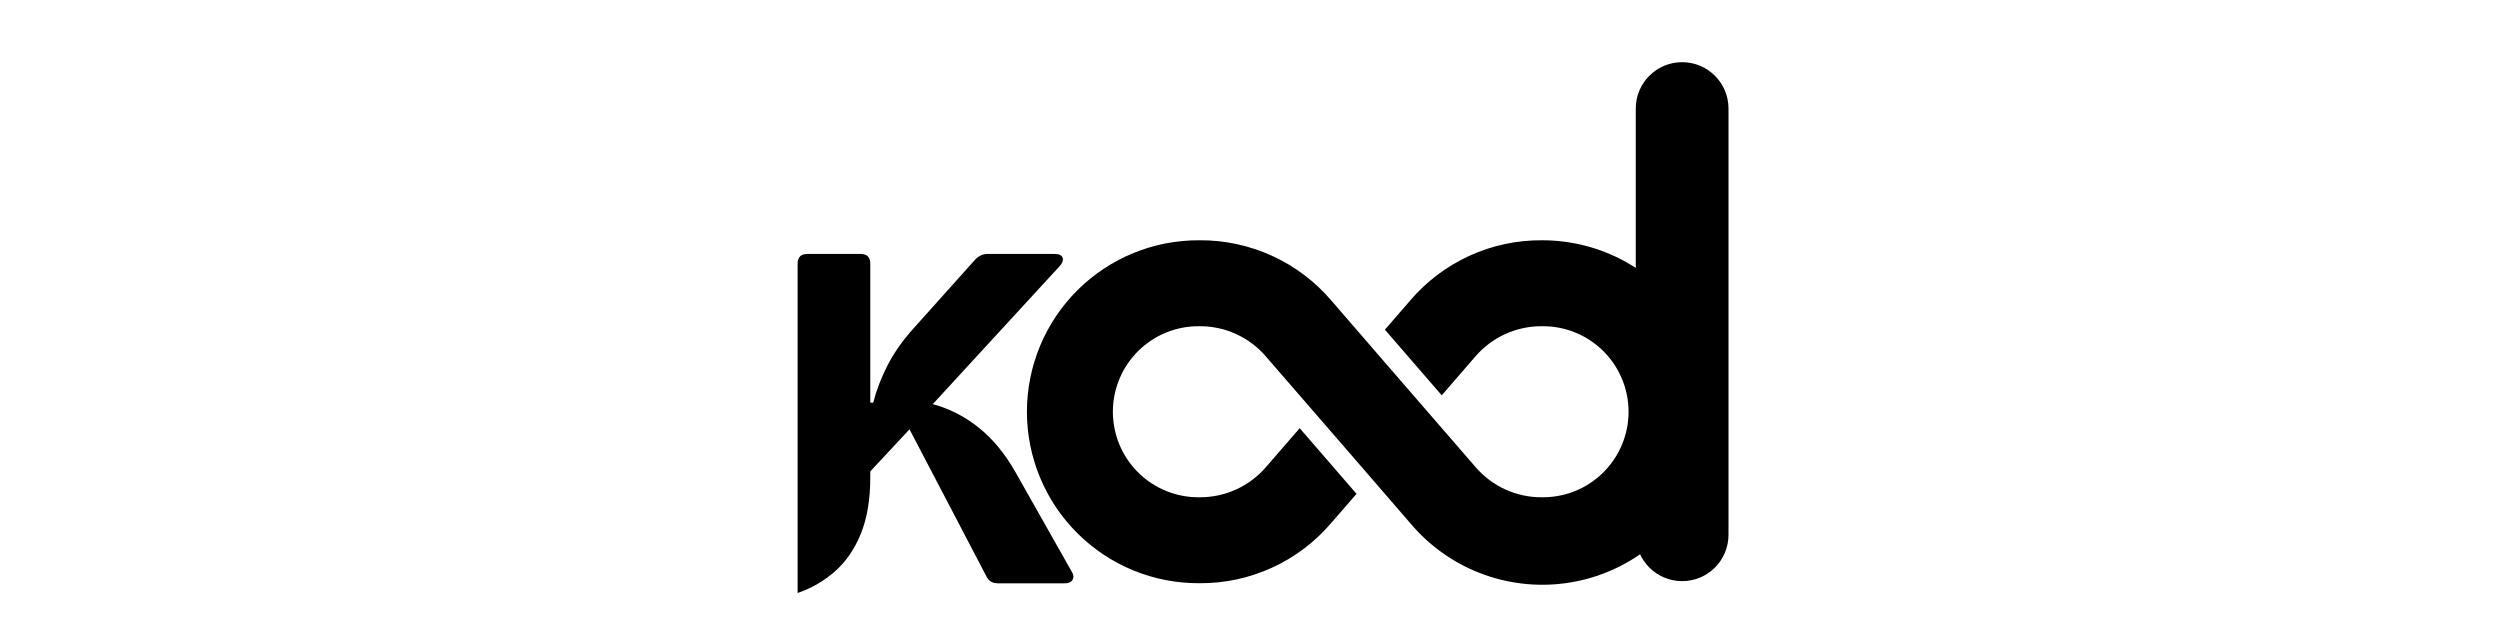
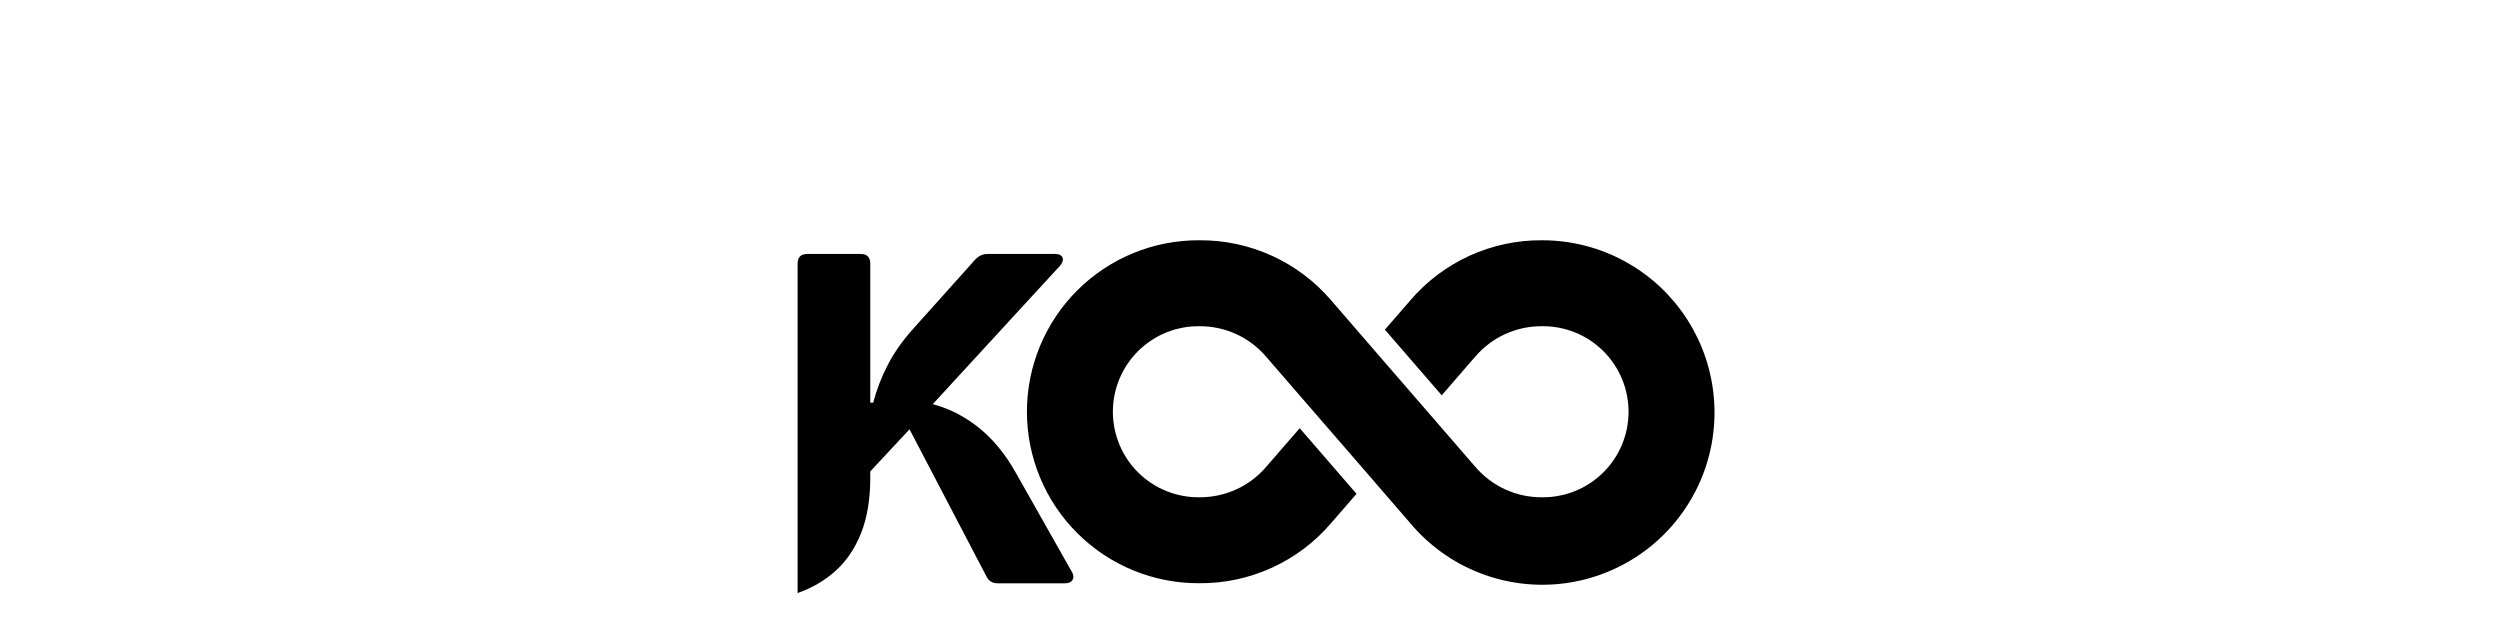
<svg xmlns="http://www.w3.org/2000/svg" width="600" zoomAndPan="magnify" viewBox="0 0 450 112.5" height="150" preserveAspectRatio="xMidYMid meet" version="1.0">
  <defs>
    <g />
    <clipPath id="81e9fa8224">
-       <path d="M 294.438 11.172 L 311.129 11.172 L 311.129 104.605 L 294.438 104.605 Z M 294.438 11.172 " clip-rule="nonzero" />
-     </clipPath>
+       </clipPath>
    <clipPath id="5cae848be0">
      <path d="M 294.438 96.262 L 294.438 19.535 C 294.438 14.93 298.176 11.191 302.785 11.191 C 307.395 11.191 311.129 14.93 311.129 19.535 L 311.129 96.262 C 311.129 100.871 307.395 104.605 302.785 104.605 C 298.176 104.605 294.438 100.871 294.438 96.262 Z M 294.438 96.262 " clip-rule="nonzero" />
    </clipPath>
    <clipPath id="36369da00c">
-       <path d="M 294.438 11.27 L 310.867 11.27 L 310.867 104.59 L 294.438 104.59 Z M 294.438 11.27 " clip-rule="nonzero" />
-     </clipPath>
+       </clipPath>
    <clipPath id="65c67f507c">
      <path d="M 294.438 96.246 L 294.438 19.559 C 294.438 14.953 298.176 11.219 302.781 11.219 C 307.387 11.219 311.121 14.953 311.121 19.559 L 311.121 96.246 C 311.121 100.855 307.387 104.59 302.781 104.59 C 298.176 104.59 294.438 100.855 294.438 96.246 Z M 294.438 96.246 " clip-rule="nonzero" />
    </clipPath>
  </defs>
  <path fill="#000000" d="M 277.535 43.25 C 275.285 43.234 273.066 43.461 270.867 43.934 C 268.668 44.402 266.547 45.105 264.504 46.039 C 262.461 46.973 260.539 48.117 258.746 49.469 C 256.953 50.82 255.324 52.352 253.863 54.059 L 249.281 59.34 L 259.512 71.156 L 265.543 64.191 C 266.285 63.328 267.109 62.555 268.02 61.871 C 268.93 61.184 269.898 60.605 270.934 60.133 C 271.973 59.66 273.047 59.305 274.156 59.066 C 275.27 58.828 276.395 58.715 277.535 58.719 C 278.043 58.715 278.551 58.73 279.059 58.773 C 279.562 58.816 280.066 58.887 280.566 58.98 C 281.066 59.074 281.562 59.191 282.051 59.332 C 282.539 59.477 283.02 59.641 283.488 59.832 C 283.961 60.02 284.422 60.234 284.875 60.469 C 285.324 60.703 285.762 60.961 286.188 61.242 C 286.613 61.52 287.023 61.82 287.418 62.141 C 287.816 62.457 288.195 62.797 288.555 63.152 C 288.918 63.512 289.262 63.887 289.586 64.277 C 289.91 64.668 290.215 65.074 290.5 65.496 C 290.785 65.918 291.051 66.352 291.289 66.801 C 291.531 67.246 291.75 67.703 291.949 68.176 C 292.145 68.645 292.316 69.121 292.465 69.605 C 292.613 70.094 292.738 70.586 292.84 71.086 C 292.938 71.582 293.016 72.086 293.062 72.594 C 293.113 73.098 293.141 73.605 293.141 74.113 C 293.141 74.621 293.113 75.129 293.062 75.637 C 293.016 76.141 292.938 76.645 292.84 77.145 C 292.738 77.641 292.613 78.133 292.465 78.621 C 292.316 79.105 292.145 79.586 291.949 80.055 C 291.75 80.523 291.531 80.98 291.289 81.43 C 291.051 81.875 290.785 82.312 290.5 82.73 C 290.215 83.152 289.91 83.559 289.586 83.953 C 289.262 84.344 288.918 84.715 288.555 85.074 C 288.195 85.43 287.816 85.77 287.418 86.09 C 287.023 86.41 286.613 86.707 286.188 86.988 C 285.762 87.266 285.324 87.523 284.875 87.758 C 284.422 87.996 283.961 88.207 283.488 88.398 C 283.02 88.586 282.539 88.754 282.051 88.895 C 281.562 89.035 281.066 89.156 280.566 89.246 C 280.066 89.34 279.562 89.41 279.059 89.453 C 278.551 89.496 278.043 89.516 277.535 89.508 C 276.398 89.516 275.277 89.398 274.168 89.164 C 273.059 88.926 271.988 88.57 270.957 88.102 C 269.926 87.629 268.957 87.055 268.051 86.371 C 267.145 85.688 266.32 84.914 265.582 84.055 C 243.176 58.184 253.824 70.508 239.59 54.039 C 238.129 52.336 236.5 50.809 234.707 49.457 C 232.91 48.105 230.992 46.965 228.945 46.035 C 226.902 45.102 224.781 44.402 222.586 43.934 C 220.391 43.461 218.168 43.234 215.922 43.25 C 214.906 43.242 213.895 43.285 212.883 43.379 C 211.871 43.473 210.867 43.613 209.871 43.805 C 208.871 44 207.887 44.238 206.914 44.527 C 205.941 44.816 204.984 45.156 204.047 45.539 C 203.105 45.922 202.188 46.352 201.289 46.824 C 200.391 47.301 199.52 47.816 198.672 48.379 C 197.824 48.938 197.008 49.539 196.223 50.18 C 195.434 50.82 194.68 51.5 193.961 52.215 C 193.238 52.93 192.555 53.68 191.91 54.461 C 191.262 55.246 190.656 56.059 190.09 56.902 C 189.523 57.742 189 58.613 188.52 59.508 C 188.039 60.402 187.605 61.316 187.215 62.254 C 186.824 63.191 186.48 64.145 186.188 65.117 C 185.891 66.086 185.641 67.07 185.445 68.066 C 185.246 69.062 185.094 70.066 184.996 71.074 C 184.895 72.086 184.844 73.098 184.844 74.113 C 184.844 75.129 184.895 76.141 184.996 77.152 C 185.094 78.164 185.246 79.164 185.445 80.16 C 185.641 81.156 185.891 82.141 186.188 83.113 C 186.48 84.082 186.824 85.035 187.215 85.973 C 187.605 86.91 188.039 87.828 188.52 88.723 C 189 89.617 189.523 90.484 190.09 91.328 C 190.656 92.172 191.262 92.984 191.91 93.766 C 192.555 94.547 193.238 95.297 193.961 96.012 C 194.68 96.73 195.434 97.406 196.223 98.047 C 197.008 98.688 197.824 99.289 198.672 99.852 C 199.52 100.41 200.391 100.93 201.289 101.402 C 202.188 101.879 203.105 102.305 204.047 102.691 C 204.984 103.074 205.941 103.41 206.914 103.699 C 207.887 103.988 208.871 104.23 209.871 104.422 C 210.867 104.613 211.871 104.758 212.883 104.848 C 213.895 104.941 214.906 104.984 215.922 104.98 C 218.168 104.992 220.391 104.766 222.59 104.297 C 224.785 103.824 226.906 103.121 228.949 102.188 C 230.996 101.254 232.914 100.113 234.711 98.758 C 236.504 97.406 238.133 95.875 239.59 94.168 L 244.176 88.891 L 233.945 77.074 L 227.91 84.035 C 227.172 84.898 226.348 85.672 225.438 86.359 C 224.527 87.043 223.555 87.621 222.52 88.094 C 221.484 88.566 220.41 88.922 219.297 89.16 C 218.184 89.398 217.059 89.516 215.922 89.508 C 215.414 89.516 214.906 89.496 214.398 89.453 C 213.891 89.41 213.387 89.34 212.887 89.246 C 212.387 89.156 211.895 89.035 211.406 88.895 C 210.918 88.754 210.438 88.586 209.965 88.398 C 209.492 88.207 209.031 87.992 208.582 87.758 C 208.129 87.523 207.691 87.266 207.27 86.988 C 206.844 86.707 206.434 86.41 206.035 86.09 C 205.641 85.77 205.262 85.43 204.898 85.074 C 204.539 84.715 204.195 84.344 203.871 83.953 C 203.543 83.559 203.238 83.152 202.953 82.73 C 202.668 82.312 202.406 81.875 202.164 81.43 C 201.922 80.98 201.703 80.523 201.508 80.055 C 201.312 79.586 201.141 79.105 200.992 78.621 C 200.84 78.133 200.719 77.641 200.617 77.145 C 200.516 76.645 200.441 76.141 200.391 75.637 C 200.34 75.129 200.316 74.621 200.316 74.113 C 200.316 73.605 200.34 73.098 200.391 72.594 C 200.441 72.086 200.516 71.582 200.617 71.086 C 200.719 70.586 200.84 70.094 200.992 69.605 C 201.141 69.121 201.312 68.645 201.508 68.176 C 201.703 67.703 201.922 67.246 202.164 66.801 C 202.406 66.352 202.668 65.918 202.953 65.496 C 203.238 65.074 203.543 64.668 203.871 64.277 C 204.195 63.887 204.539 63.512 204.898 63.152 C 205.262 62.797 205.641 62.457 206.035 62.141 C 206.434 61.82 206.844 61.52 207.27 61.242 C 207.691 60.961 208.129 60.703 208.582 60.469 C 209.031 60.234 209.492 60.02 209.965 59.832 C 210.438 59.641 210.918 59.477 211.406 59.332 C 211.895 59.191 212.387 59.074 212.887 58.98 C 213.387 58.887 213.891 58.816 214.398 58.773 C 214.906 58.73 215.414 58.715 215.922 58.719 C 217.055 58.711 218.176 58.828 219.285 59.066 C 220.395 59.301 221.469 59.656 222.5 60.129 C 223.531 60.598 224.5 61.176 225.406 61.859 C 226.312 62.539 227.133 63.312 227.871 64.176 C 250.277 90.047 239.633 77.719 253.863 94.188 C 254.281 94.684 254.715 95.168 255.16 95.637 C 255.609 96.105 256.07 96.562 256.547 97.004 C 257.023 97.445 257.512 97.871 258.016 98.281 C 258.516 98.688 259.031 99.082 259.559 99.461 C 260.086 99.84 260.625 100.199 261.176 100.543 C 261.727 100.887 262.285 101.215 262.855 101.523 C 263.43 101.832 264.008 102.121 264.598 102.395 C 265.184 102.664 265.781 102.918 266.387 103.152 C 266.992 103.391 267.602 103.605 268.223 103.801 C 268.84 103.996 269.465 104.176 270.094 104.332 C 270.723 104.488 271.355 104.625 271.996 104.742 C 272.633 104.859 273.273 104.957 273.918 105.035 C 274.562 105.113 275.207 105.172 275.855 105.207 C 276.504 105.242 277.152 105.258 277.801 105.254 C 278.449 105.25 279.098 105.227 279.746 105.184 C 280.391 105.137 281.035 105.074 281.68 104.988 C 282.324 104.902 282.961 104.797 283.598 104.672 C 284.234 104.547 284.867 104.402 285.496 104.238 C 286.121 104.07 286.746 103.887 287.359 103.684 C 287.977 103.48 288.586 103.254 289.188 103.012 C 289.789 102.77 290.383 102.512 290.969 102.23 C 291.555 101.949 292.129 101.652 292.695 101.336 C 293.262 101.023 293.82 100.688 294.363 100.34 C 294.91 99.988 295.445 99.621 295.969 99.234 C 296.492 98.852 297 98.453 297.5 98.035 C 297.996 97.617 298.48 97.188 298.949 96.742 C 299.422 96.293 299.879 95.832 300.32 95.359 C 300.762 94.883 301.188 94.395 301.598 93.891 C 302.008 93.391 302.402 92.875 302.781 92.348 C 303.16 91.824 303.523 91.285 303.867 90.734 C 304.215 90.184 304.539 89.625 304.852 89.055 C 305.16 88.484 305.453 87.906 305.727 87.316 C 306 86.73 306.254 86.133 306.488 85.527 C 306.727 84.926 306.941 84.312 307.141 83.695 C 307.336 83.078 307.516 82.453 307.672 81.824 C 307.832 81.195 307.969 80.562 308.09 79.926 C 308.207 79.285 308.305 78.645 308.383 78 C 308.465 77.359 308.52 76.711 308.559 76.062 C 308.598 75.418 308.613 74.77 308.613 74.121 C 308.609 73.473 308.586 72.824 308.543 72.176 C 308.5 71.527 308.434 70.883 308.352 70.238 C 308.266 69.598 308.164 68.957 308.039 68.32 C 307.914 67.684 307.77 67.051 307.605 66.422 C 307.441 65.797 307.262 65.172 307.059 64.559 C 306.855 63.941 306.633 63.332 306.391 62.73 C 306.148 62.125 305.891 61.531 305.613 60.945 C 305.332 60.359 305.035 59.785 304.723 59.215 C 304.406 58.648 304.074 58.094 303.727 57.547 C 303.375 57 303.008 56.465 302.625 55.941 C 302.242 55.418 301.844 54.906 301.43 54.406 C 301.012 53.91 300.582 53.426 300.137 52.953 C 299.691 52.48 299.23 52.023 298.758 51.582 C 298.281 51.141 297.797 50.711 297.293 50.301 C 296.793 49.887 296.277 49.492 295.754 49.113 C 295.227 48.734 294.688 48.371 294.141 48.023 C 293.59 47.68 293.031 47.352 292.465 47.039 C 291.895 46.73 291.316 46.438 290.727 46.16 C 290.141 45.887 289.543 45.633 288.941 45.395 C 288.336 45.156 287.727 44.938 287.109 44.738 C 286.488 44.543 285.867 44.363 285.238 44.203 C 284.609 44.043 283.977 43.902 283.34 43.785 C 282.699 43.664 282.059 43.562 281.418 43.484 C 280.773 43.402 280.125 43.344 279.48 43.305 C 278.832 43.266 278.184 43.246 277.535 43.25 Z M 277.535 43.25 " fill-opacity="1" fill-rule="nonzero" />
  <g clip-path="url(#81e9fa8224)">
    <g clip-path="url(#5cae848be0)">
      <path fill="#000000" d="M 294.438 104.605 L 294.438 11.172 L 311.129 11.172 L 311.129 104.605 Z M 294.438 104.605 " fill-opacity="1" fill-rule="nonzero" />
    </g>
  </g>
  <g clip-path="url(#36369da00c)">
    <g clip-path="url(#65c67f507c)">
-       <path stroke-linecap="butt" transform="matrix(0, -0.747, 0.747, 0, 294.439, 104.59)" fill="none" stroke-linejoin="miter" d="M 11.174 -0.002 L 113.879 -0.002 C 120.047 -0.002 125.048 5.004 125.048 11.172 C 125.048 17.34 120.047 22.341 113.879 22.341 L 11.174 22.341 C 5.001 22.341 -0 17.34 -0 11.172 C -0 5.004 5.001 -0.002 11.174 -0.002 Z M 11.174 -0.002 " stroke="#000000" stroke-width="250" stroke-opacity="1" stroke-miterlimit="4" />
-     </g>
+       </g>
  </g>
  <g fill="#000000" fill-opacity="1">
    <g transform="translate(138.868, 104.994)">
      <g>
        <path d="M 43.938 -19.969 L 54.047 -2.094 C 54.391 -1.539 54.438 -1.051 54.188 -0.625 C 53.945 -0.207 53.492 0 52.828 0 L 40.703 0 C 39.773 0 39.109 -0.406 38.703 -1.219 L 24.844 -27.719 L 17.781 -20.141 L 17.781 -19.094 C 17.781 -15.113 17.219 -11.734 16.094 -8.953 C 14.977 -6.18 13.43 -3.922 11.453 -2.172 C 9.484 -0.43 7.234 0.875 4.703 1.75 L 4.703 -57.531 C 4.703 -58.695 5.285 -59.281 6.453 -59.281 L 16.047 -59.281 C 17.203 -59.281 17.781 -58.695 17.781 -57.531 L 17.781 -32.516 L 18.312 -32.516 C 18.914 -34.836 19.789 -37.109 20.938 -39.328 C 22.094 -41.555 23.629 -43.734 25.547 -45.859 L 36.703 -58.312 C 37.336 -58.957 38.062 -59.281 38.875 -59.281 L 51 -59.281 C 51.75 -59.281 52.211 -59.062 52.391 -58.625 C 52.566 -58.188 52.395 -57.676 51.875 -57.094 L 29.031 -32.25 C 32.051 -31.438 34.82 -30.016 37.344 -27.984 C 39.875 -25.953 42.07 -23.281 43.938 -19.969 Z M 43.938 -19.969 " />
      </g>
    </g>
  </g>
</svg>